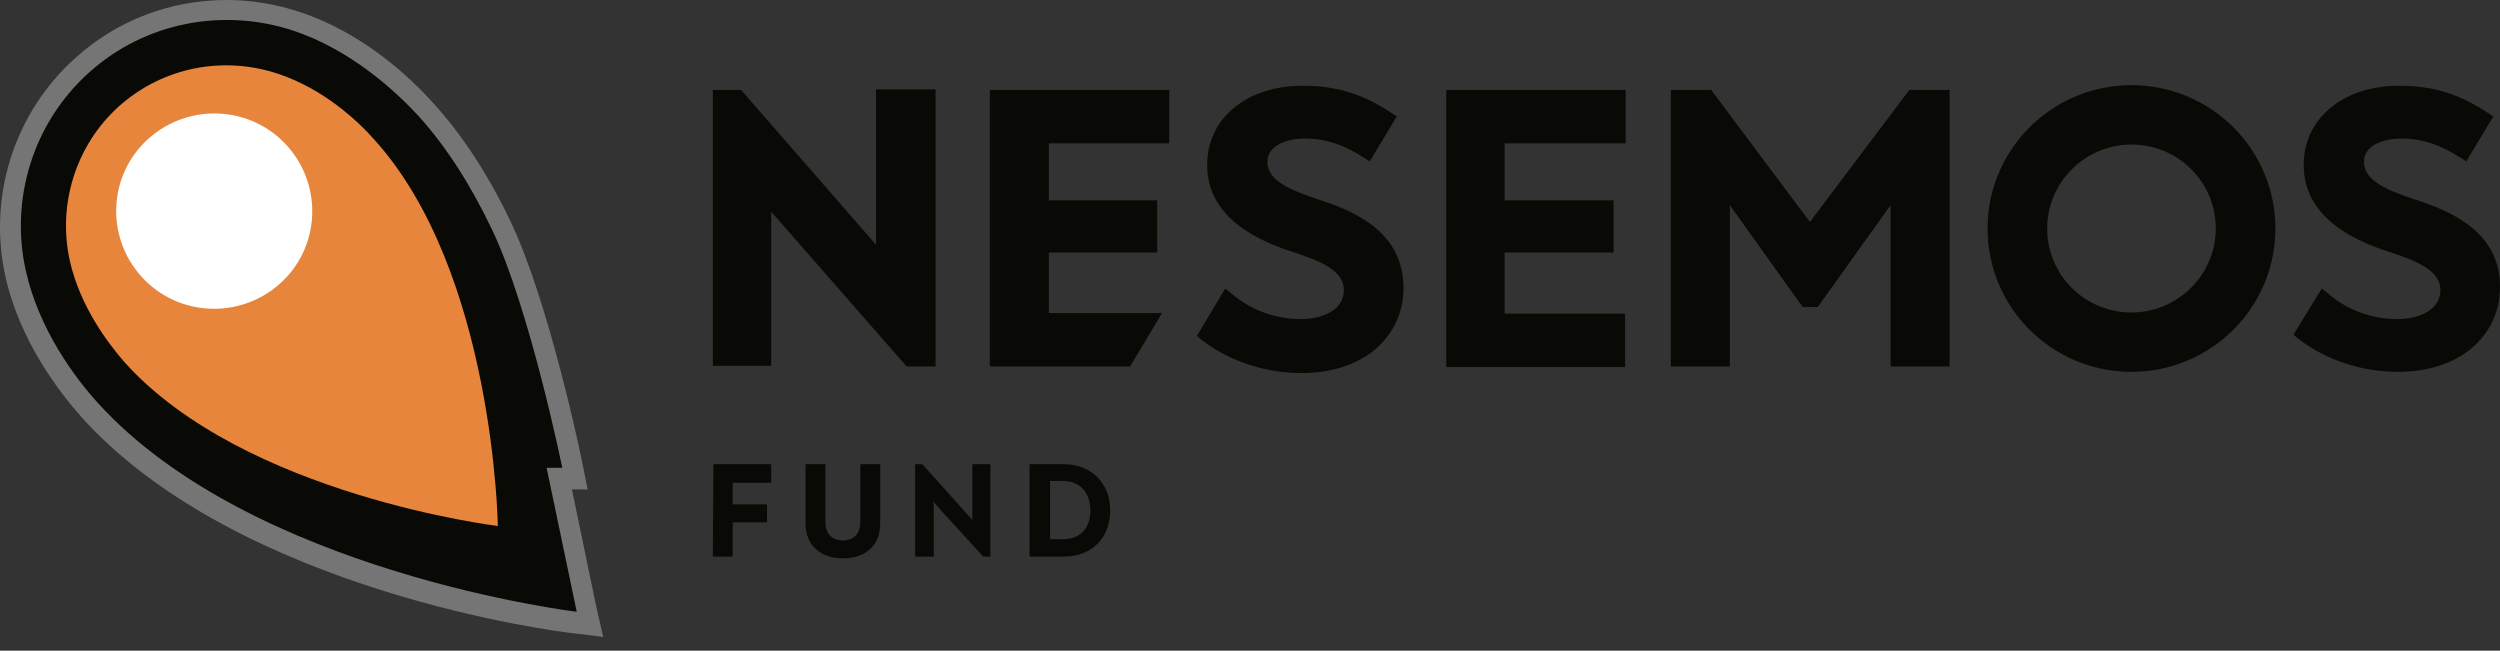
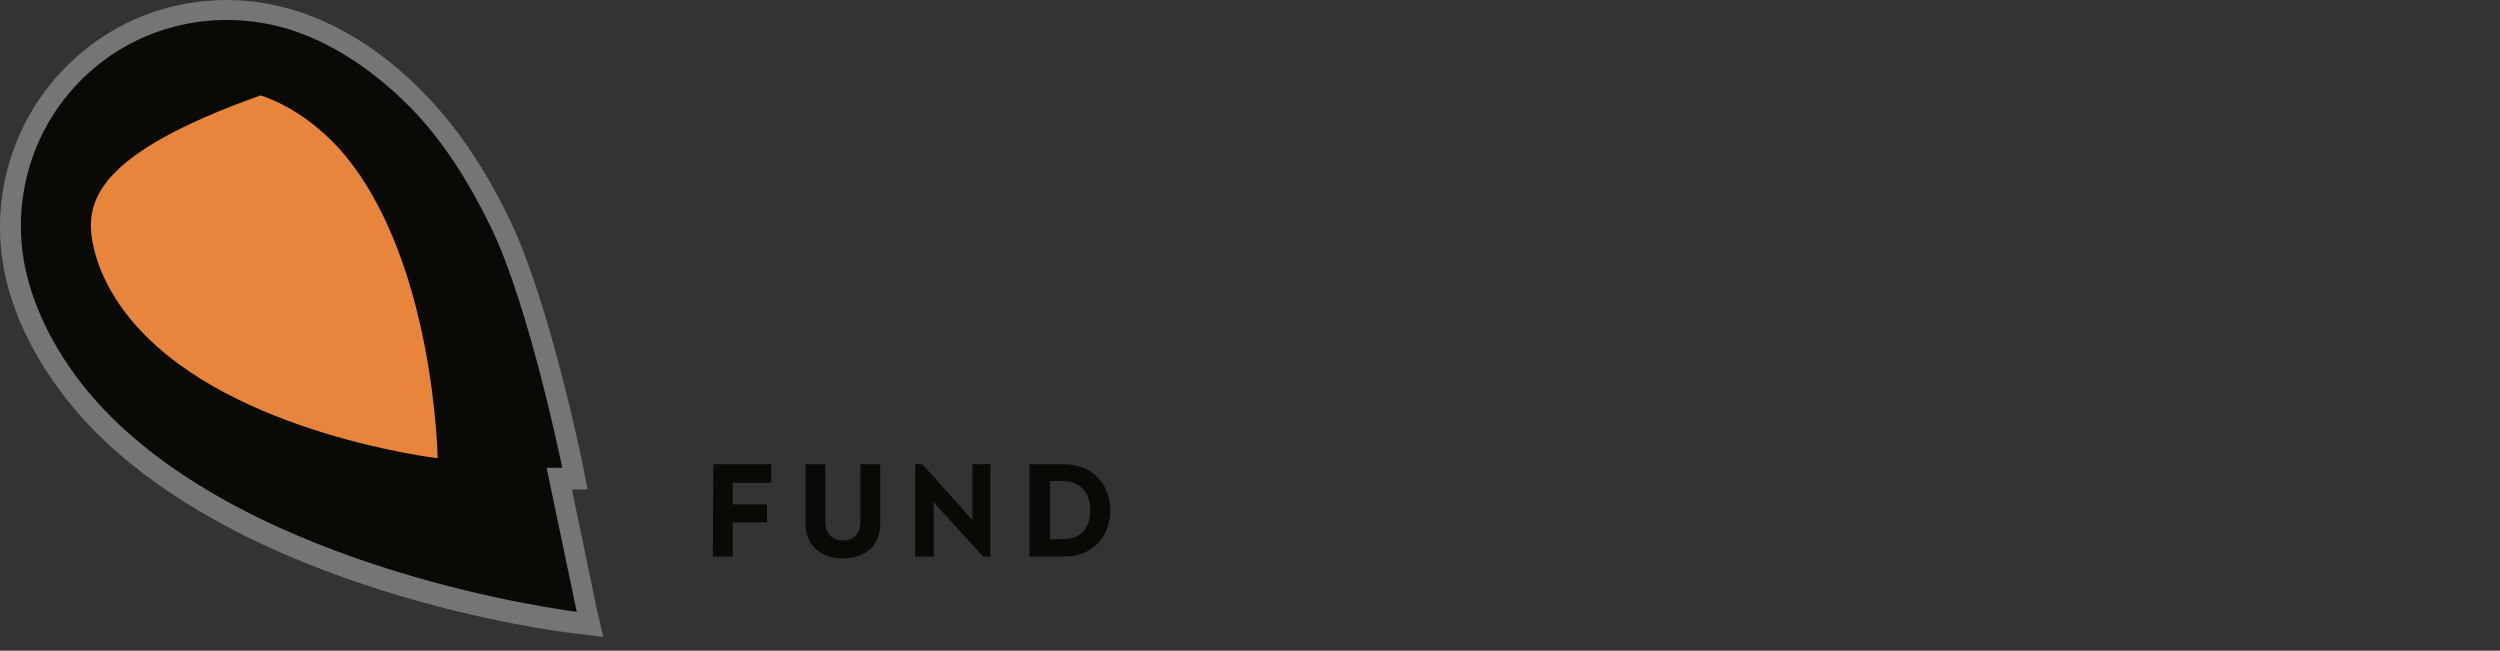
<svg xmlns="http://www.w3.org/2000/svg" width="146" height="38" viewBox="0 0 146 38" fill="none">
  <rect x="0" y="0" width="146" height="38" fill="#333333" stroke="none" />
  <path d="M34.841 35.517L33.399 28.582H34.314L34.032 27.146C33.962 26.76 32.063 17.618 29.812 12.925C28.511 10.193 26.999 7.881 25.276 5.99C23.975 4.553 21.232 1.926 17.504 0.701C16.133 0.245 14.691 0 13.249 0C9.944 0 6.814 1.191 4.388 3.398C0.836 6.585 -0.711 11.454 0.308 16.112C1.152 19.93 3.473 22.907 4.774 24.379C13.988 34.571 32.731 36.918 33.54 36.988L35.228 37.198L34.841 35.517Z" fill="#757575" />
  <path d="M17.118 1.787C13.074 0.456 8.502 1.261 5.196 4.239C1.891 7.216 0.59 11.664 1.504 15.797C2.278 19.265 4.388 22.067 5.689 23.503C14.691 33.451 33.681 35.728 33.681 35.728L31.922 27.321H32.837C32.837 27.321 30.938 18.004 28.722 13.381C27.562 10.964 26.155 8.652 24.397 6.726C23.096 5.325 20.494 2.908 17.118 1.787Z" fill="#090906" />
-   <path d="M16.238 4.308C13.074 3.257 9.557 3.888 6.955 6.199C4.388 8.511 3.368 11.979 4.071 15.201C4.669 17.898 6.322 20.07 7.306 21.191C14.304 28.932 29.074 30.718 29.074 30.718C29.074 30.718 28.863 15.902 21.865 8.161C20.88 7.04 18.876 5.184 16.238 4.308Z" fill="#E7853C" />
-   <path d="M15.219 5.57C12.687 4.729 9.838 5.254 7.764 7.111C5.689 8.967 4.88 11.734 5.443 14.326C5.9 16.498 7.236 18.249 8.045 19.125C13.671 25.36 25.557 26.761 25.557 26.761C25.557 26.761 25.382 14.852 19.755 8.617C18.946 7.741 17.329 6.27 15.219 5.57Z" fill="#E7853C" />
-   <path d="M16.344 16.568C13.988 18.669 10.366 18.494 8.256 16.148C6.146 13.801 6.322 10.193 8.678 8.091C11.034 5.99 14.656 6.165 16.766 8.512C18.876 10.858 18.7 14.466 16.344 16.568Z" fill="white" />
-   <path d="M54.639 5.254V21.401H52.952L52.916 21.366L45.039 12.364V21.366H41.628V5.254H43.281L51.158 14.291V5.219H54.639V5.254ZM61.251 14.746H67.58V11.699H61.251V8.371H68.284V5.254H57.804V21.401H65.998L67.862 18.284H61.251V14.746ZM76.934 11.629C75.352 11.103 74.016 10.543 74.016 9.457C74.016 8.511 75.106 8.091 76.196 8.091C77.392 8.091 78.482 8.441 79.713 9.247L79.994 9.422L81.576 6.795L81.295 6.62C79.572 5.464 78.025 5.009 76.055 5.009C74.543 5.009 73.172 5.429 72.187 6.2C71.097 7.04 70.499 8.231 70.499 9.632C70.499 11.944 72.152 13.625 75.387 14.676C77.075 15.236 78.482 15.762 78.482 16.953C78.482 18.109 77.216 18.634 75.985 18.634C74.473 18.634 73.031 18.109 71.906 17.128L71.554 16.848L69.901 19.615L70.147 19.825C71.765 21.086 73.84 21.787 76.055 21.787C77.673 21.787 79.15 21.331 80.205 20.491C81.33 19.58 81.963 18.319 81.963 16.813C81.963 13.625 79.255 12.364 76.934 11.629ZM140.971 11.629C139.389 11.103 138.053 10.543 138.053 9.457C138.053 8.511 139.143 8.091 140.233 8.091C141.428 8.091 142.519 8.441 143.749 9.247L144.031 9.422L145.613 6.795L145.332 6.62C143.609 5.464 142.061 5.009 140.092 5.009C138.58 5.009 137.209 5.429 136.224 6.2C135.134 7.04 134.536 8.231 134.536 9.632C134.536 11.944 136.189 13.625 139.424 14.676C141.112 15.236 142.519 15.762 142.519 16.953C142.519 18.109 141.253 18.634 140.022 18.634C138.51 18.634 137.068 18.109 135.943 17.128L135.591 16.848L133.938 19.545L134.184 19.755C135.802 21.016 137.877 21.716 140.092 21.716C141.71 21.716 143.187 21.261 144.242 20.42C145.367 19.51 146 18.249 146 16.743C146 13.625 143.292 12.364 140.971 11.629ZM84.425 21.436H94.904V18.319H87.871V14.746H94.236V11.699H87.871V8.371H94.939V5.254H84.46V21.436H84.425ZM113.859 21.401H110.412V11.979L106.157 17.933H105.278L101.023 11.979V21.401H97.577V5.254H99.933L105.7 12.96L111.502 5.254H113.859V21.401ZM124.479 4.974C119.837 4.974 116.074 8.721 116.074 13.345C116.074 17.968 119.837 21.716 124.479 21.716C129.12 21.716 132.883 17.968 132.883 13.345C132.883 8.721 129.12 4.974 124.479 4.974ZM124.479 18.249C121.771 18.249 119.555 16.077 119.555 13.345C119.555 10.648 121.771 8.441 124.479 8.441C127.186 8.441 129.402 10.613 129.402 13.345C129.402 16.042 127.186 18.249 124.479 18.249Z" fill="#090906" />
+   <path d="M15.219 5.57C5.689 8.967 4.88 11.734 5.443 14.326C5.9 16.498 7.236 18.249 8.045 19.125C13.671 25.36 25.557 26.761 25.557 26.761C25.557 26.761 25.382 14.852 19.755 8.617C18.946 7.741 17.329 6.27 15.219 5.57Z" fill="#E7853C" />
  <path d="M41.663 27.11H45.039V28.196H42.789V29.457H44.793V30.508H42.789V32.505H41.628L41.663 27.11ZM47.044 30.578V27.11H48.204V30.473C48.204 31.174 48.591 31.559 49.224 31.559C49.857 31.559 50.244 31.174 50.244 30.473V27.11H51.404V30.578C51.404 31.874 50.525 32.609 49.224 32.609C47.923 32.609 47.044 31.839 47.044 30.578ZM56.785 27.11V29.562C56.785 29.807 56.785 30.053 56.785 30.368C56.609 30.158 56.398 29.948 56.222 29.737L53.866 27.11H53.444V32.505H54.534V29.878C54.534 29.702 54.534 29.492 54.499 29.282C54.639 29.457 54.815 29.632 54.921 29.772L57.417 32.505H57.84V27.11H56.785ZM60.125 27.11H62.13C63.747 27.11 64.838 28.231 64.838 29.807C64.838 31.384 63.782 32.505 62.13 32.505H60.125V27.11ZM62.095 31.489C63.114 31.489 63.677 30.823 63.677 29.807C63.677 28.792 63.079 28.091 62.095 28.091H61.321V31.489H62.095Z" fill="#090906" />
</svg>